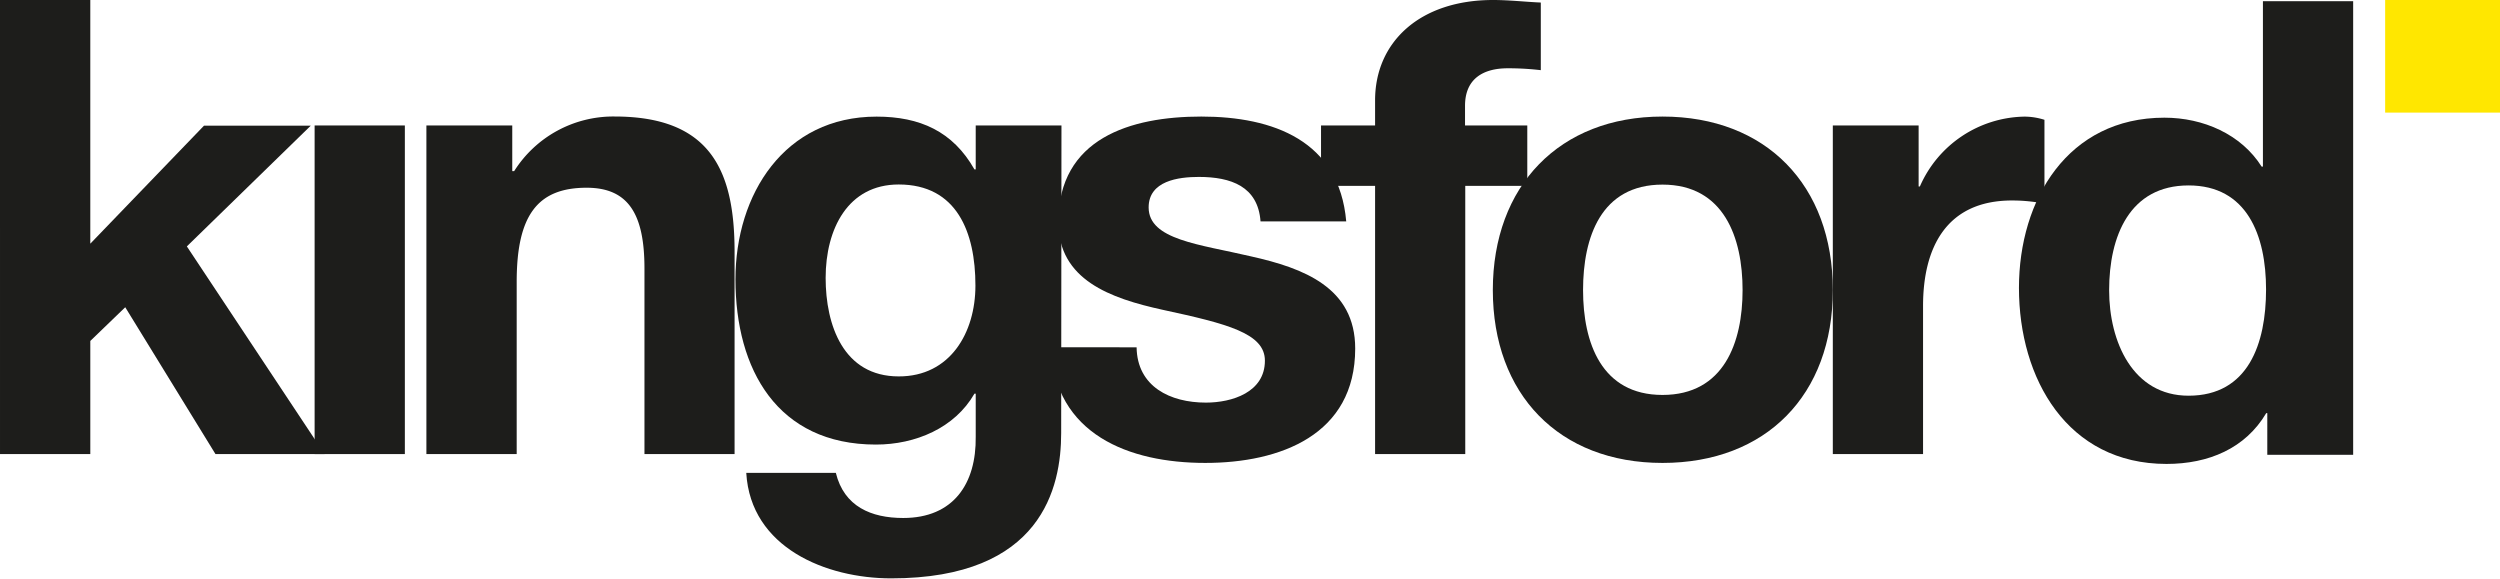
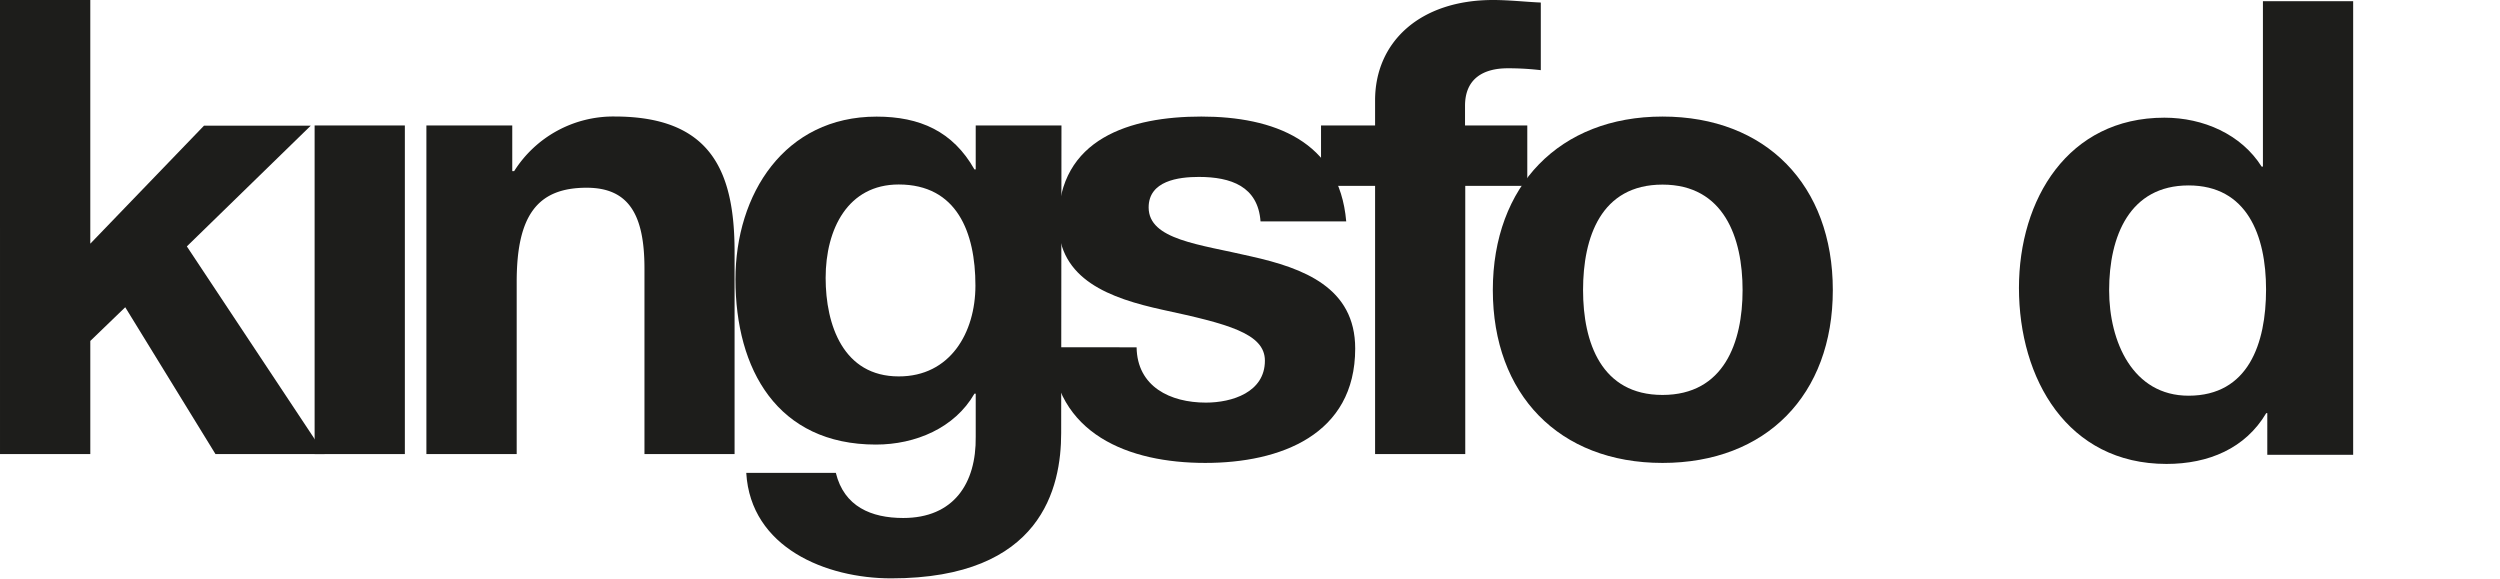
<svg xmlns="http://www.w3.org/2000/svg" viewBox="0 0 423.61 98.04">
  <g fill="#1d1d1b">
    <path d="m0 0h15.3v41.29l19.27-20h18.09l-21 20.46 23.34 35.19h-18.49l-15.29-24.88-5.92 5.71v19.17h-15.3z" />
    <path d="m53.31 21.26h15.29v55.68h-15.29z" />
    <path d="m72.25 21.26h14.55v7.74h.32a19.87 19.87 0 0 1 17-9.26c16.27 0 20.35 9.15 20.35 22.94v34.26h-15.27v-31.45c0-9.16-2.69-13.68-9.8-13.68-8.29 0-11.85 4.63-11.85 15.94v29.19h-15.3z" />
    <path d="m179.81 73.38c0 9.16-3.23 24.62-28.81 24.62-11 0-23.8-5.17-24.55-17.87h15.18c1.4 5.71 6 7.64 11.42 7.64 8.5 0 12.39-5.81 12.28-13.78v-7.28h-.22c-3.34 5.82-10 8.62-16.69 8.62-16.69 0-23.8-12.71-23.8-28 0-14.43 8.29-27.57 23.91-27.57 7.32 0 12.92 2.48 16.58 8.94h.22v-7.44h14.53zm-14.53-25c0-9-3.13-17.12-13-17.12-8.61 0-12.38 7.54-12.38 15.83 0 8 3 16.69 12.38 16.69 8.72.02 13-7.41 13-15.38z" />
    <path d="m192.59 58.85c.1 6.67 5.7 9.37 11.74 9.37 4.41 0 10-1.73 10-7.11 0-4.63-6.36-6.25-17.34-8.62-8.83-1.94-17.66-5.06-17.66-14.86 0-14.22 12.27-17.88 24.23-17.88 12.17 0 23.37 4.09 24.55 17.77h-14.52c-.43-5.93-5-7.54-10.45-7.54-3.45 0-8.51.65-8.51 5.17 0 5.49 8.61 6.24 17.34 8.29 8.94 2 17.66 5.28 17.66 15.62 0 14.64-12.71 19.38-25.41 19.38-12.93 0-25.52-4.84-26.17-19.6z" />
    <path d="m233 31.49h-9.16v-10.23h9.16v-4.26c0-9.85 7.55-17 20-17 2.69 0 5.5.32 8.08.43v11.46a47.32 47.32 0 0 0 -5.6-.32c-4.09 0-7.24 1.72-7.24 6.35v3.34h10.55v10.23h-10.51v45.45h-15.28z" />
    <path d="m281.7 19.75c17.55 0 28.86 11.63 28.86 29.4s-11.31 29.29-28.86 29.29-28.75-11.63-28.75-29.29 11.3-29.4 28.75-29.4zm0 47.17c10.44 0 13.57-8.93 13.57-17.77s-3.13-17.87-13.57-17.87-13.46 8.94-13.46 17.87 3.12 17.77 13.46 17.77z" />
-     <path d="m310.56 21.26h14.54v10.34h.21a19.69 19.69 0 0 1 17.77-11.84 11.35 11.35 0 0 1 3.34.54v14.21a27.9 27.9 0 0 0 -5.49-.54c-11.2 0-15.08 8.08-15.08 17.88v25.09h-15.29z" />
  </g>
-   <path d="m404.15 0h19.46v19.08h-19.46z" fill="#ffe700" />
  <path d="m384.18 70h-.18c-3.55 6-9.79 8.61-16.9 8.61-16.79 0-25-14.43-25-29.82 0-15 8.29-28.85 24.65-28.85 6.57 0 13 2.8 16.47 8.29h.22v-28.03h15.29v76.86h-14.55zm-13.34-38.58c-10 0-13.46 8.61-13.46 17.76 0 8.72 4 17.87 13.46 17.87 10.12 0 13.13-8.83 13.13-18s-3.23-17.63-13.13-17.63z" fill="#1d1d1b" />
</svg>